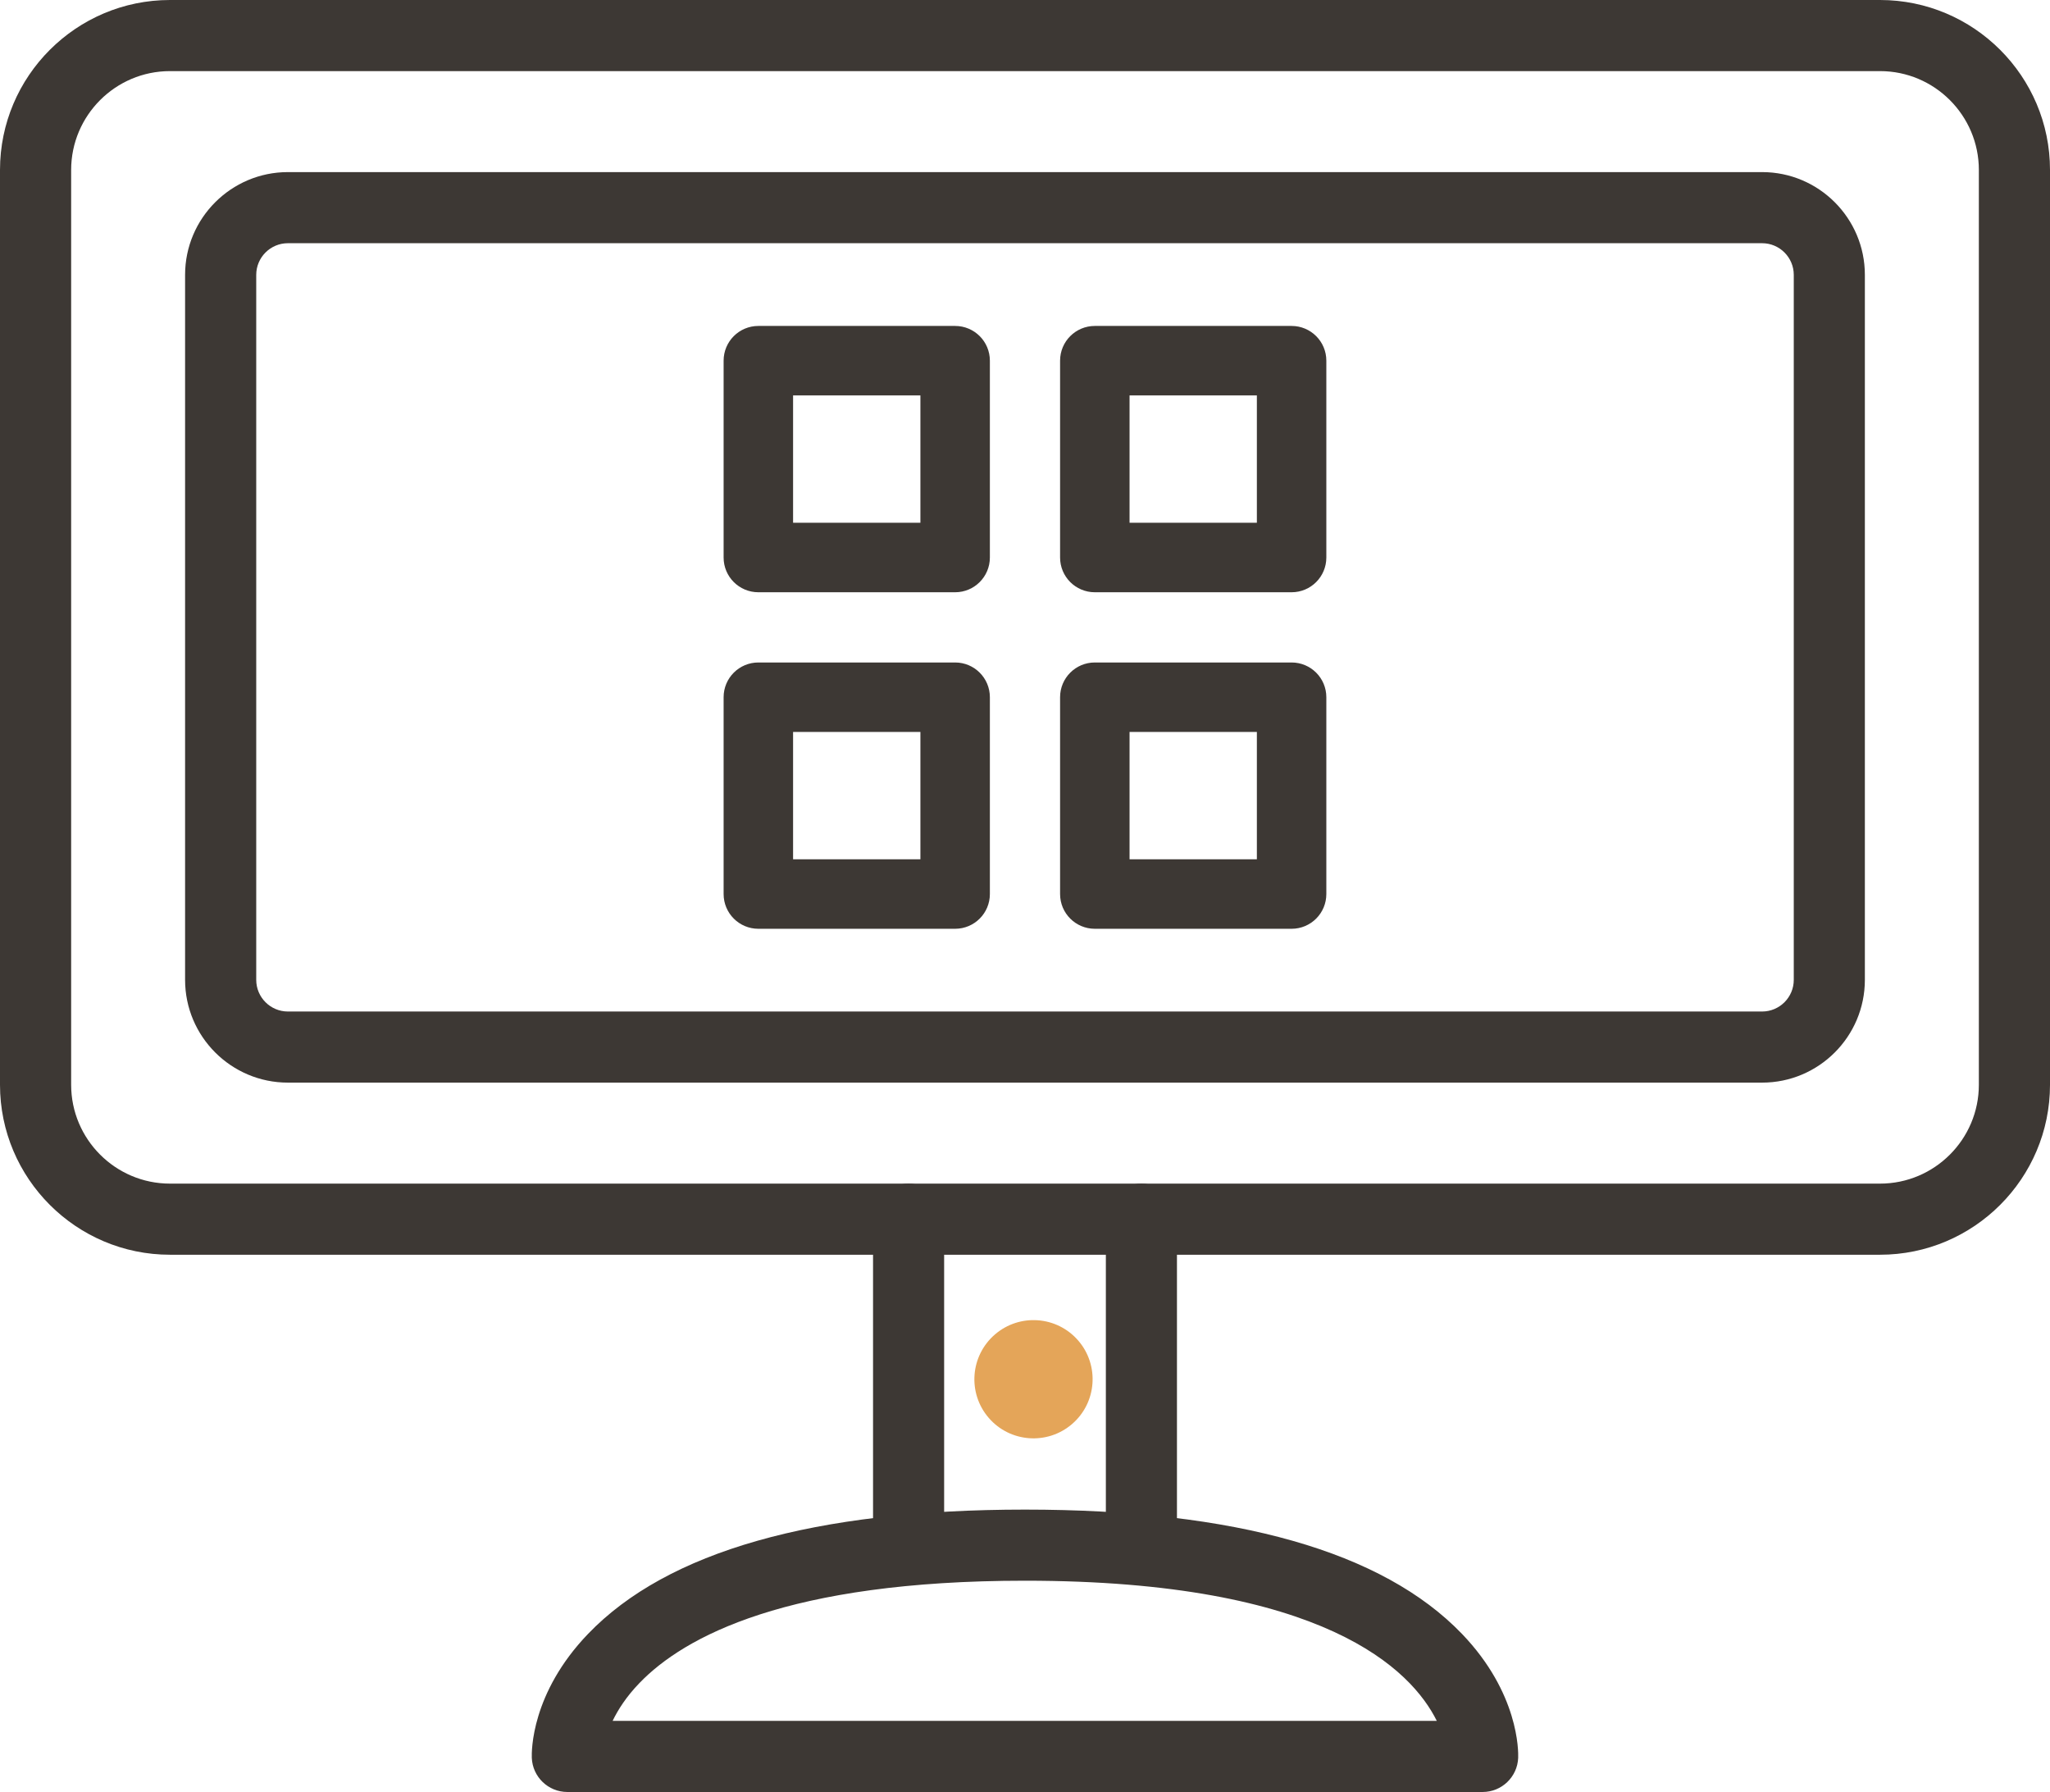
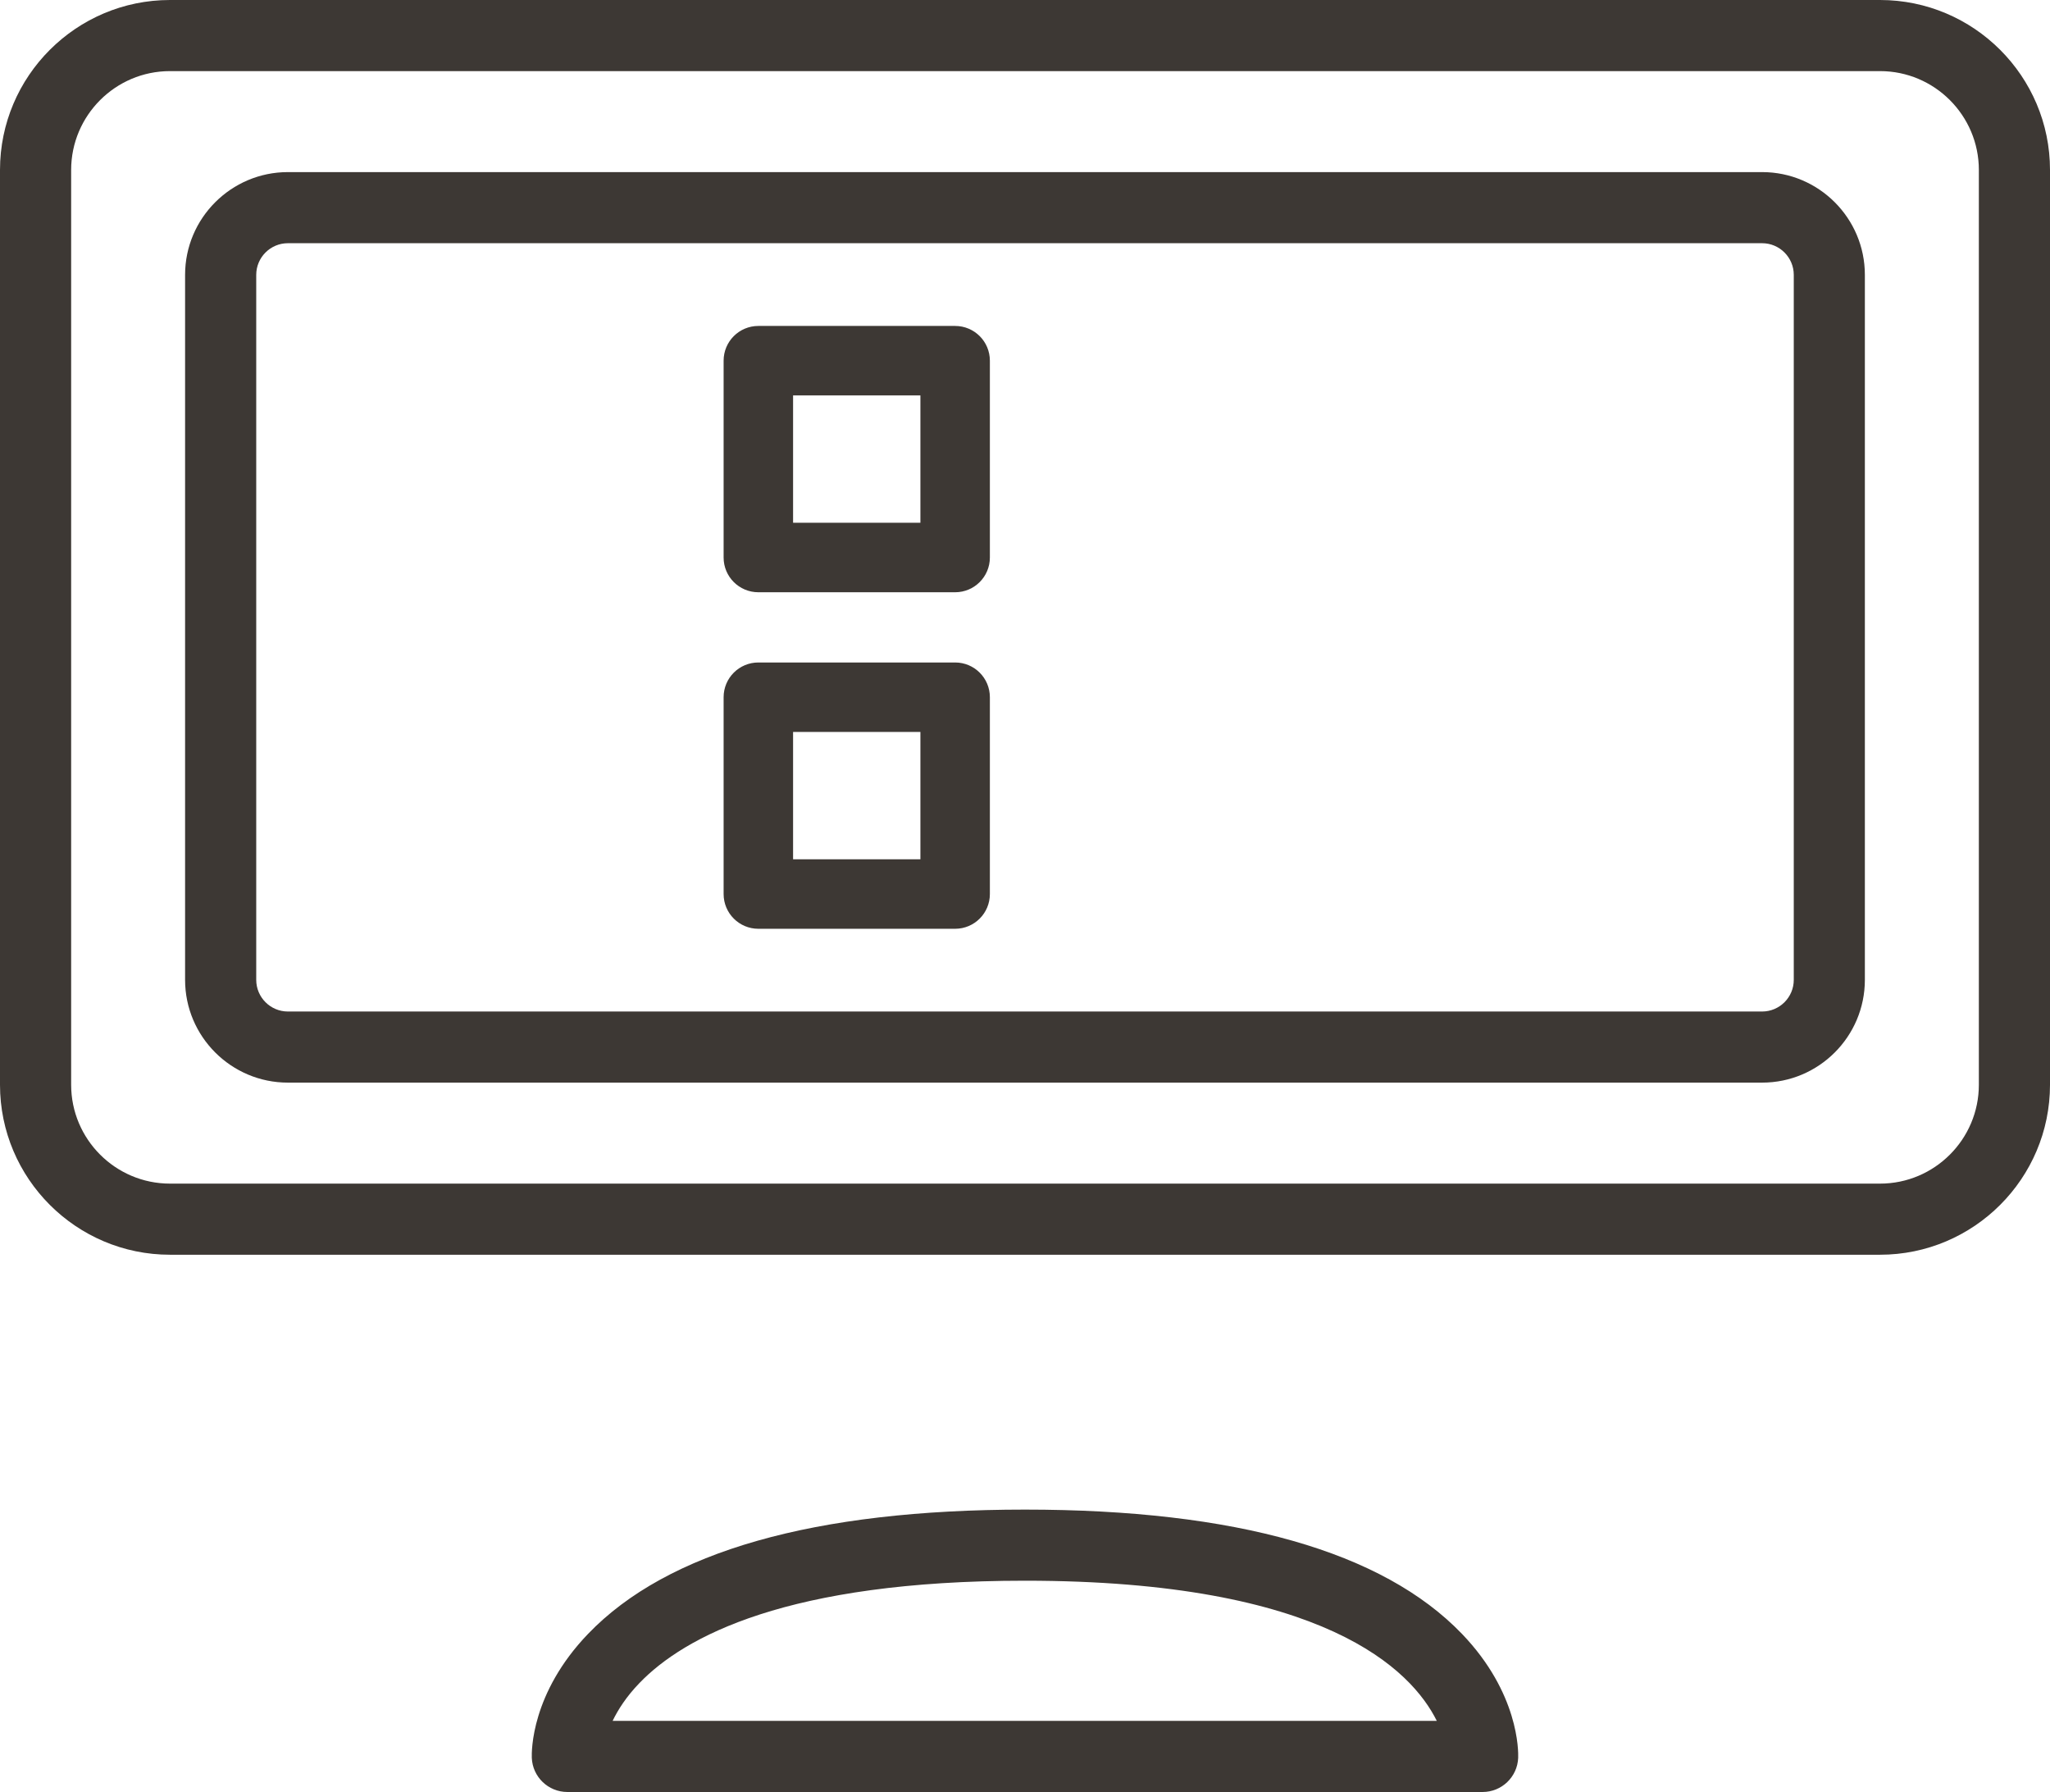
<svg xmlns="http://www.w3.org/2000/svg" id="Calque_1" data-name="Calque 1" viewBox="0 0 554.119 484.298">
  <defs>
    <style>
      .cls-1 {
        fill: #e4a559;
      }

      .cls-1, .cls-2 {
        stroke-width: 0px;
      }

      .cls-2 {
        fill: #3d3834;
      }
    </style>
  </defs>
  <path class="cls-2" d="M45.946,19.218c-14.736,0-26.715,11.992-26.715,26.715v247.234c0,14.723,11.979,26.715,26.715,26.715h462.228c14.736,0,26.715-11.992,26.715-26.715V45.933c0-14.723-11.979-26.715-26.715-26.715H45.946ZM508.173,339.1H45.946c-25.337,0-45.946-20.609-45.946-45.933V45.933C0,20.609,20.609,0,45.946,0h462.228c25.337,0,45.946,20.609,45.946,45.933v247.234c0,25.324-20.609,45.933-45.946,45.933" />
  <path class="cls-2" d="M77.813,65.729c-4.714,0-8.553,3.838-8.553,8.553v190.533c0,4.714,3.838,8.553,8.553,8.553h398.493c4.714,0,8.553-3.838,8.553-8.553V74.282c0-4.714-3.838-8.553-8.553-8.553H77.813ZM476.306,292.586H77.813c-15.315,0-27.784-12.456-27.784-27.771V74.282c0-15.315,12.469-27.771,27.784-27.771h398.493c15.315,0,27.771,12.456,27.771,27.771v190.533c0,15.315-12.456,27.771-27.771,27.771" />
  <path class="cls-2" d="M165.593,465.079h222.773c-6.814-13.731-30.309-37.882-111.303-37.882-64.159,0-92.098,15.058-104.244,27.681-3.516,3.645-5.771,7.175-7.226,10.202M400.758,484.298h-247.402c-5.165,0-9.403-4.083-9.609-9.236-.064-1.752-.206-17.479,15.225-33.516,21.421-22.271,61.158-33.567,118.091-33.567,56.92,0,96.658,11.296,118.091,33.567,15.418,16.037,15.277,31.764,15.212,33.516-.206,5.152-4.444,9.236-9.609,9.236" />
  <g>
-     <path class="cls-2" d="M245.594,423.04c-5.307,0-9.609-4.302-9.609-9.609v-83.944c0-5.307,4.302-9.609,9.609-9.609,5.307,0,9.609,4.302,9.609,9.609v83.944c0,5.307-4.302,9.609-9.609,9.609" />
-     <path class="cls-2" d="M308.525,423.04c-5.307,0-9.609-4.302-9.609-9.609v-83.944c0-5.307,4.302-9.609,9.609-9.609,5.307,0,9.609,4.302,9.609,9.609v83.944c0,5.307-4.302,9.609-9.609,9.609" />
-   </g>
-   <path class="cls-1" d="M291.459,362.309c5.759,6.674,5.016,16.77-1.659,22.529-6.689,5.771-16.784,5.028-22.543-1.646-5.771-6.689-5.016-16.77,1.673-22.541,6.674-5.759,16.757-5.03,22.529,1.659" />
+     </g>
  <g>
    <path class="cls-2" d="M258.176,160.061h-53.194c-5.187,0-9.389-4.203-9.389-9.389v-53.194c0-5.187,4.203-9.389,9.389-9.389h53.194c5.187,0,9.389,4.203,9.389,9.389v53.194c0,5.187-4.203,9.389-9.389,9.389ZM214.371,141.282h34.416v-34.416h-34.416v34.416Z" />
-     <path class="cls-2" d="M349.123,160.061h-53.191c-5.187,0-9.389-4.203-9.389-9.389v-53.194c0-5.187,4.203-9.389,9.389-9.389h53.191c5.187,0,9.389,4.203,9.389,9.389v53.194c0,5.187-4.203,9.389-9.389,9.389ZM305.321,141.282h34.413v-34.416h-34.413v34.416Z" />
    <path class="cls-2" d="M258.176,251.009h-53.194c-5.187,0-9.389-4.203-9.389-9.389v-53.191c0-5.187,4.203-9.389,9.389-9.389h53.194c5.187,0,9.389,4.203,9.389,9.389v53.191c0,5.187-4.203,9.389-9.389,9.389ZM214.371,232.23h34.416v-34.413h-34.416v34.413Z" />
-     <path class="cls-2" d="M349.123,251.009h-53.191c-5.187,0-9.389-4.203-9.389-9.389v-53.191c0-5.187,4.203-9.389,9.389-9.389h53.191c5.187,0,9.389,4.203,9.389,9.389v53.191c0,5.187-4.203,9.389-9.389,9.389ZM305.321,232.23h34.413v-34.413h-34.413v34.413Z" />
  </g>
</svg>